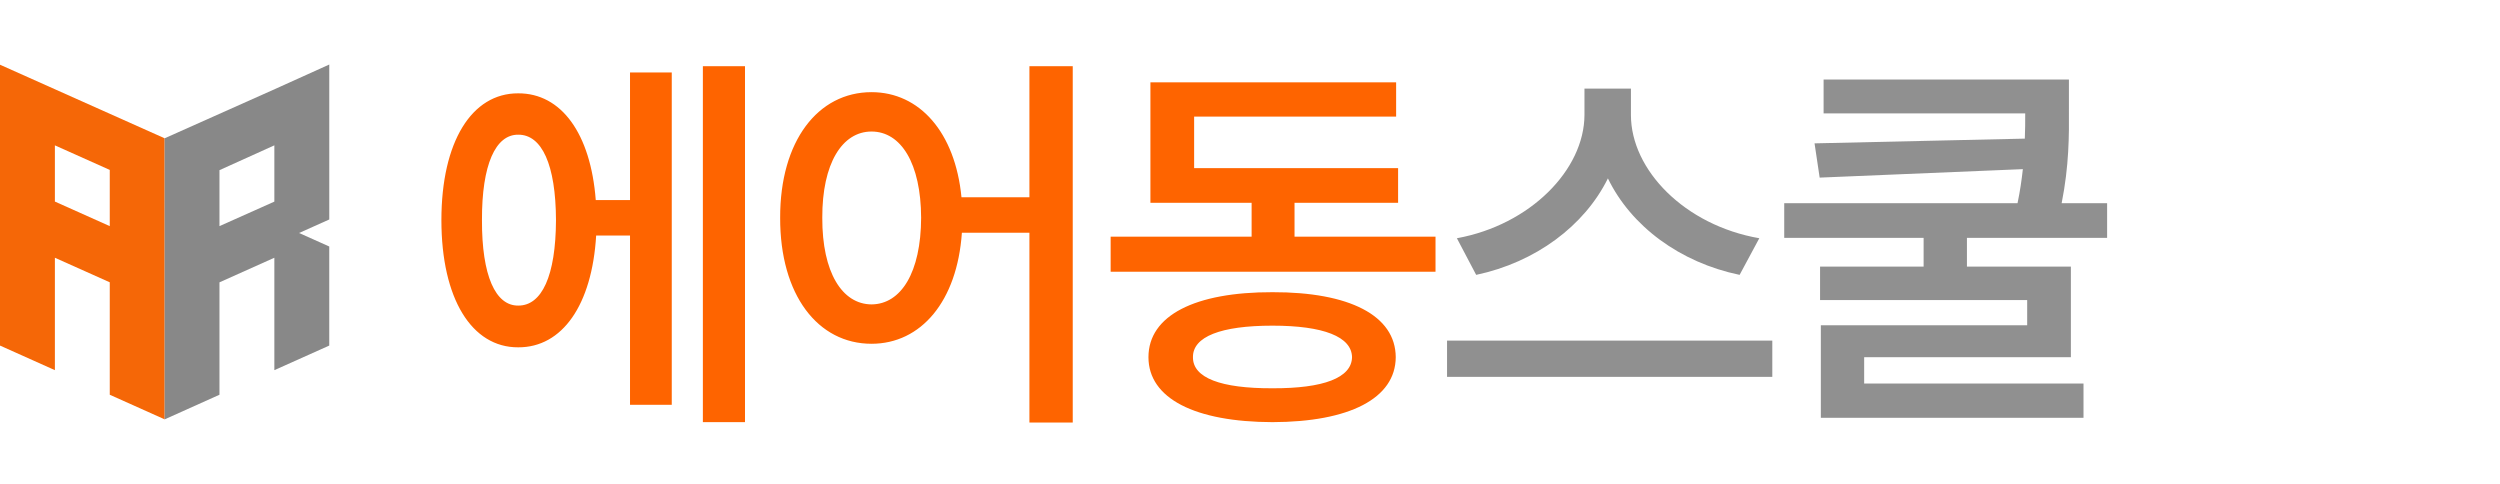
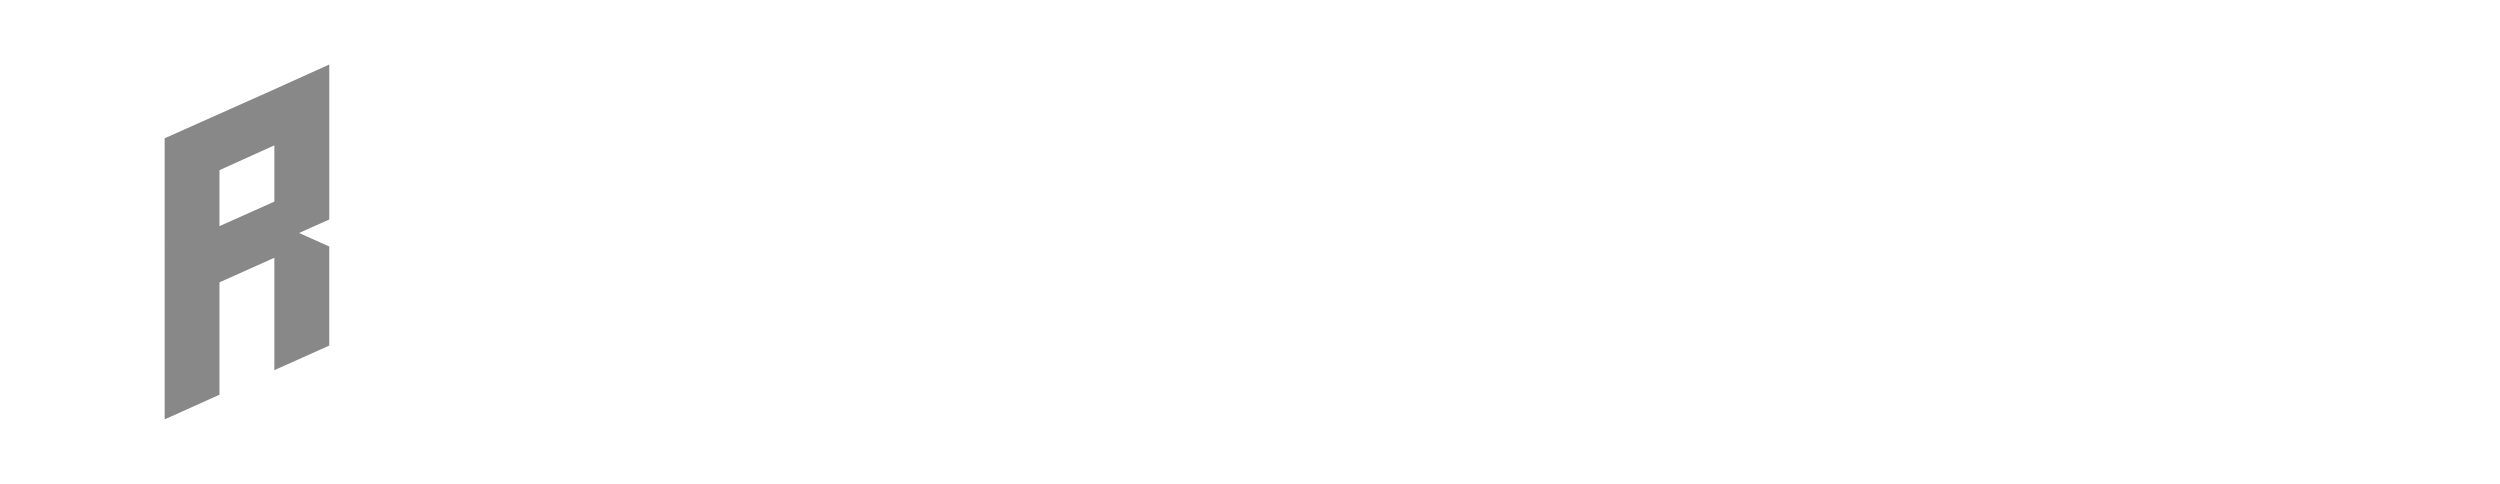
<svg xmlns="http://www.w3.org/2000/svg" width="155" height="30" viewBox="0 0 155 30" fill="none">
-   <path d="M6.805 24.474L10.21 26L10.208 8.574L0 4.012V21.425L3.403 22.95V15.98L6.805 17.503V24.473V24.474ZM3.403 12.497V9.012L6.805 10.535V14.02L3.403 12.497Z" fill="#F56707" />
  <path d="M18.543 14.446L20.415 13.607V4L17.055 5.518L10.208 8.574L10.21 26L13.607 24.474V17.505L17.01 15.98V22.95L20.414 21.425V15.283L18.542 14.445L18.543 14.446ZM17.01 12.5L13.607 14.02V10.55L17.01 9.011V12.5Z" fill="#888888" />
-   <path d="M46.19 4.103V26.173H43.578V4.103H46.19ZM27.367 13.648C27.367 8.79 29.247 5.775 32.128 5.787C34.801 5.775 36.62 8.277 36.937 12.403H39.061V4.493H41.649V25.099H39.061V14.601H36.962C36.705 18.91 34.862 21.546 32.128 21.534C29.247 21.546 27.367 18.519 27.367 13.648ZM29.882 13.648C29.869 17.103 30.724 18.959 32.128 18.946C33.593 18.959 34.459 17.103 34.471 13.648C34.459 10.206 33.593 8.338 32.128 8.351C30.724 8.338 29.869 10.206 29.882 13.648ZM54.034 5.714C57.013 5.714 59.222 8.204 59.612 12.232H63.824V4.103H66.51V26.197H63.824V14.43H59.637C59.344 18.69 57.098 21.314 54.034 21.314C50.714 21.314 48.358 18.299 48.37 13.502C48.358 8.741 50.714 5.714 54.034 5.714ZM50.982 13.502C50.97 16.895 52.215 18.861 54.034 18.873C55.865 18.861 57.098 16.895 57.11 13.502C57.098 10.133 55.865 8.155 54.034 8.155C52.215 8.155 50.97 10.133 50.982 13.502ZM89.002 14.674V16.847H68.86V14.674H77.6V12.574H71.326V5.104H86.56V7.228H74.036V10.426H86.682V12.574H80.261V14.674H89.002ZM71.204 22.145C71.204 19.557 74.097 18.104 78.894 18.116C83.655 18.104 86.524 19.557 86.536 22.145C86.524 24.708 83.655 26.161 78.894 26.173C74.097 26.161 71.204 24.708 71.204 22.145ZM73.963 22.145C73.95 23.426 75.684 24.085 78.894 24.073C82.056 24.085 83.802 23.426 83.826 22.145C83.802 20.875 82.056 20.191 78.894 20.191C75.684 20.191 73.95 20.875 73.963 22.145Z" fill="#FE6400" />
-   <path d="M101.118 7.13C101.118 10.536 104.45 13.966 109.077 14.771L107.856 17.042C104.157 16.273 101.13 14.027 99.69 11.06C98.237 14.002 95.21 16.261 91.523 17.042L90.327 14.771C94.88 13.941 98.225 10.523 98.237 7.13V5.494H101.118V7.13ZM89.717 23.365V21.119H109.883V23.365H89.717ZM128.273 4.933V6.739C128.285 8.412 128.285 10.267 127.822 12.599H130.641V14.747H121.95V16.529H128.395V22.145H115.578V23.78H129.177V25.904H112.892V20.167H125.685V18.605H112.844V16.529H119.264V14.747H110.622V12.599H125.087C125.246 11.842 125.344 11.146 125.417 10.487L112.819 11.012L112.502 8.888L125.539 8.595C125.563 8.058 125.563 7.545 125.563 7.032H113.063V4.933H128.273Z" fill="#909090" />
</svg>